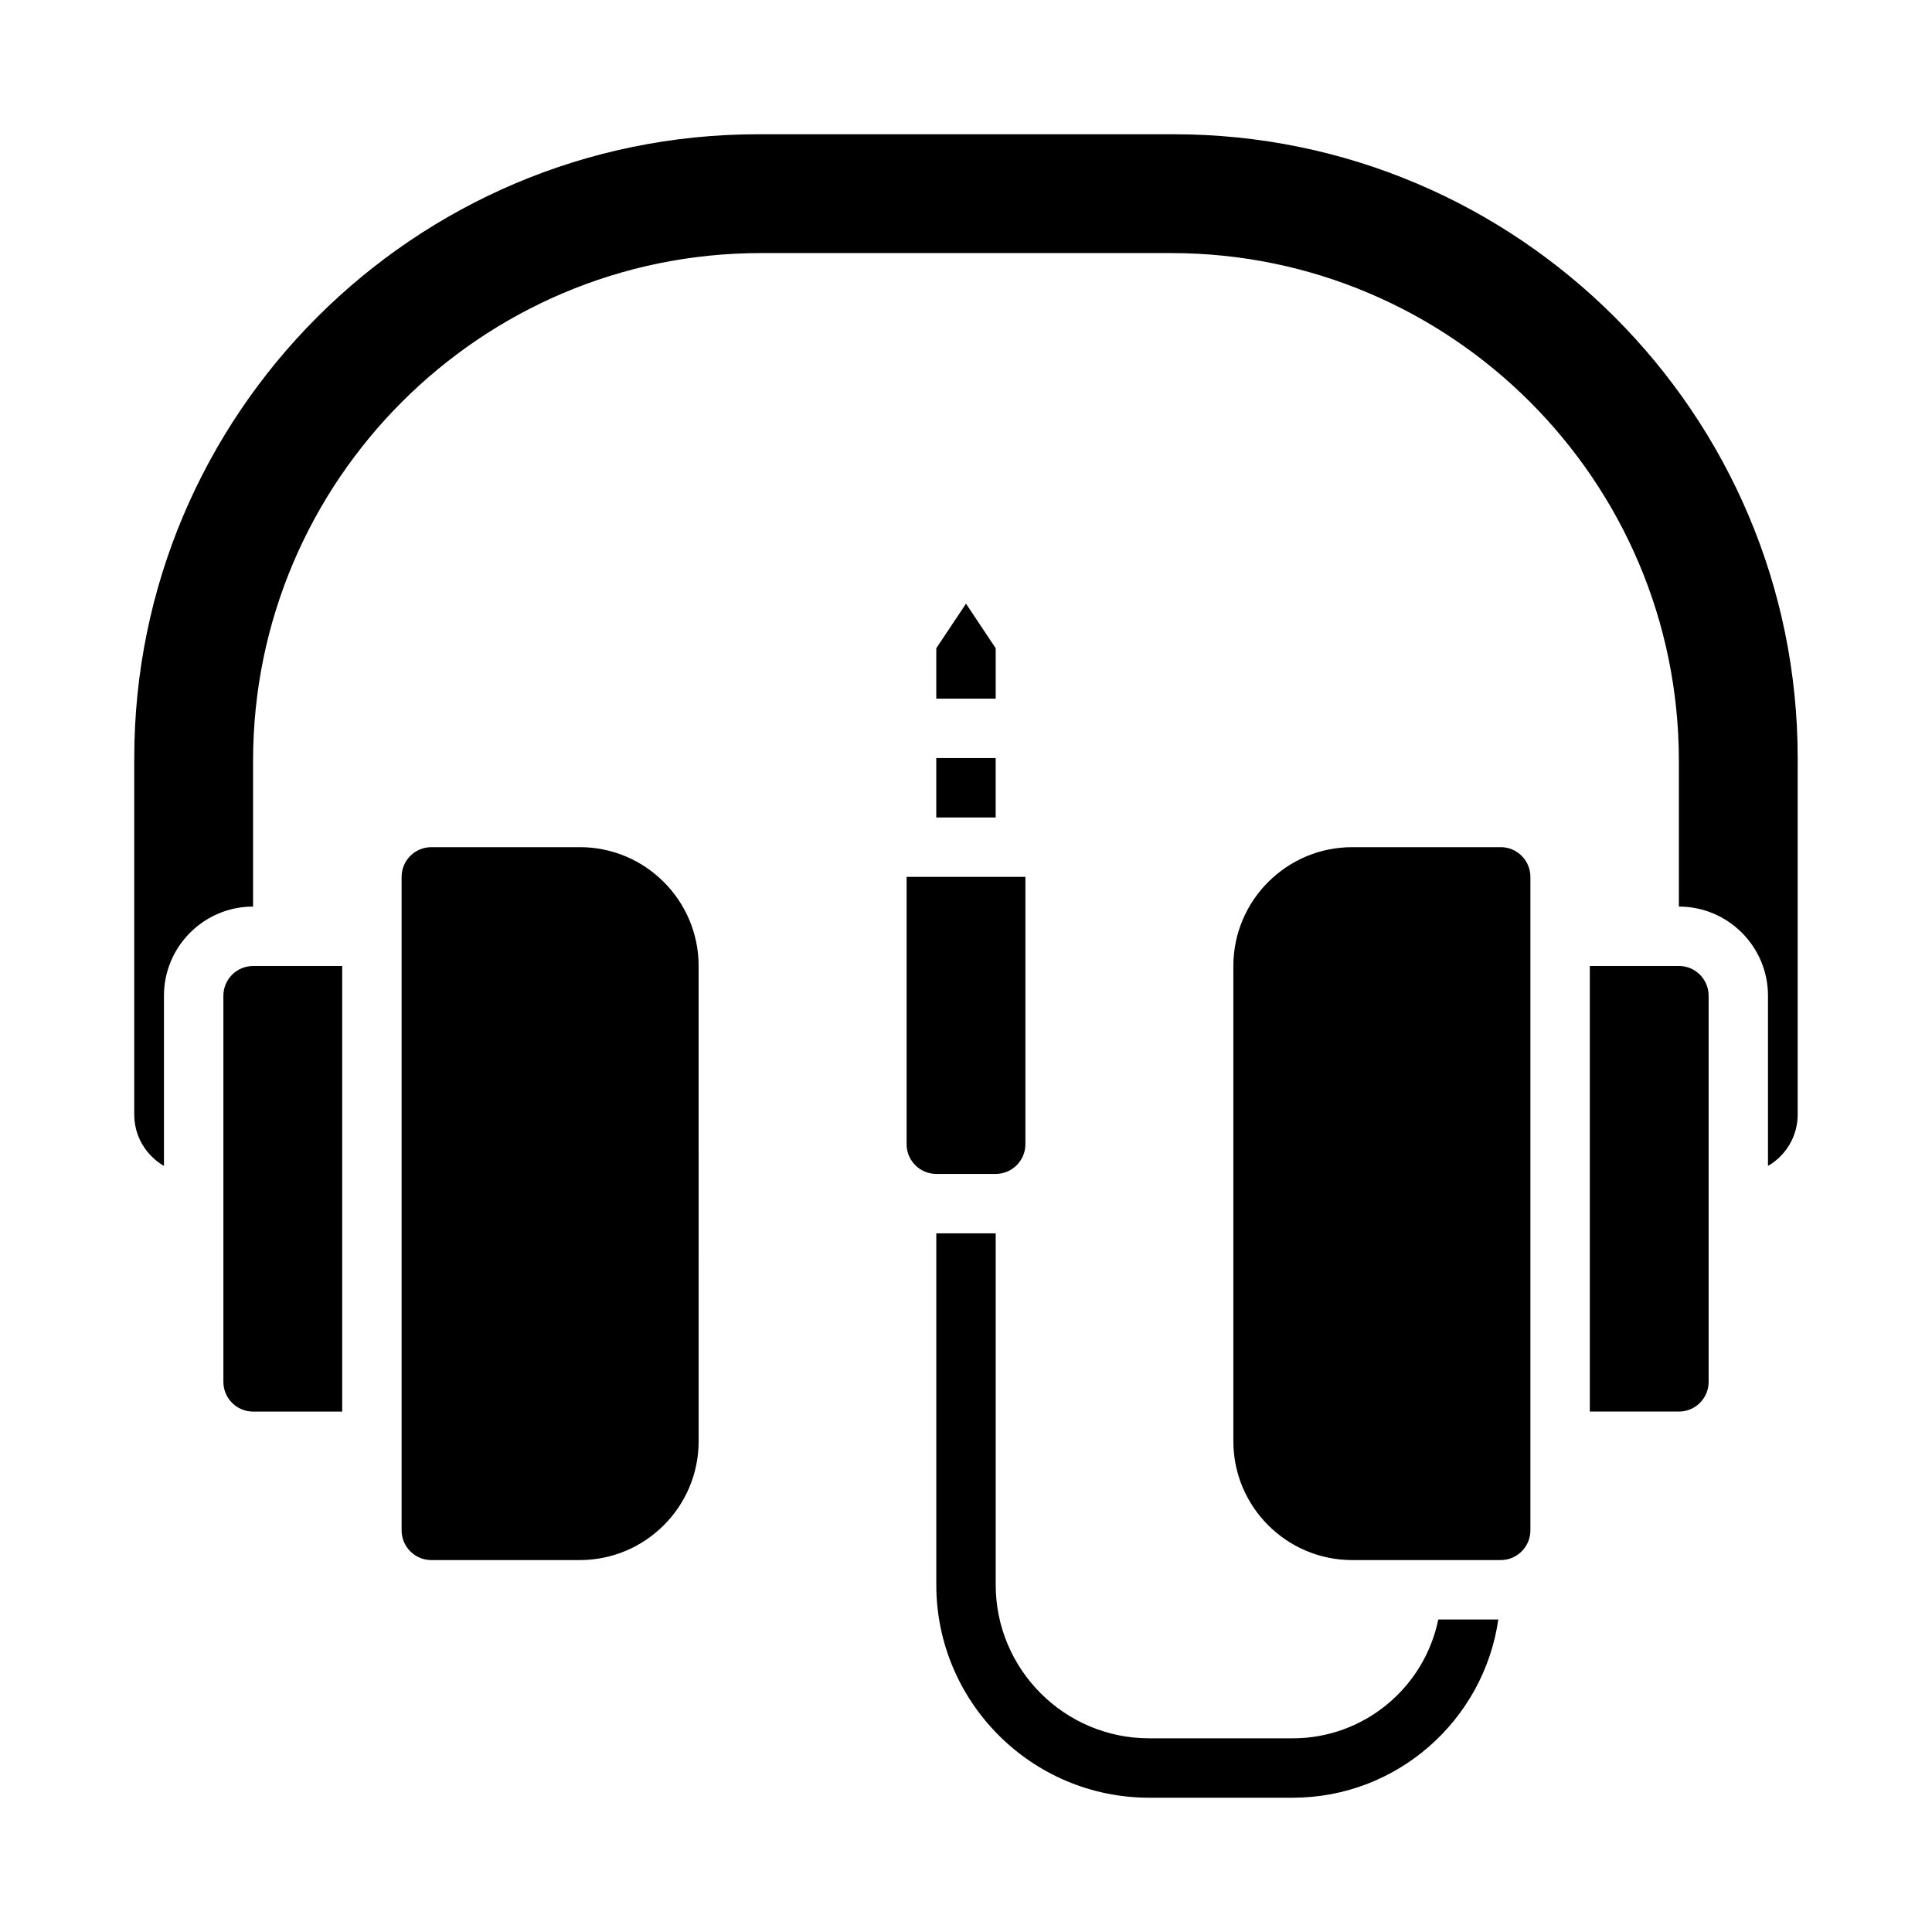
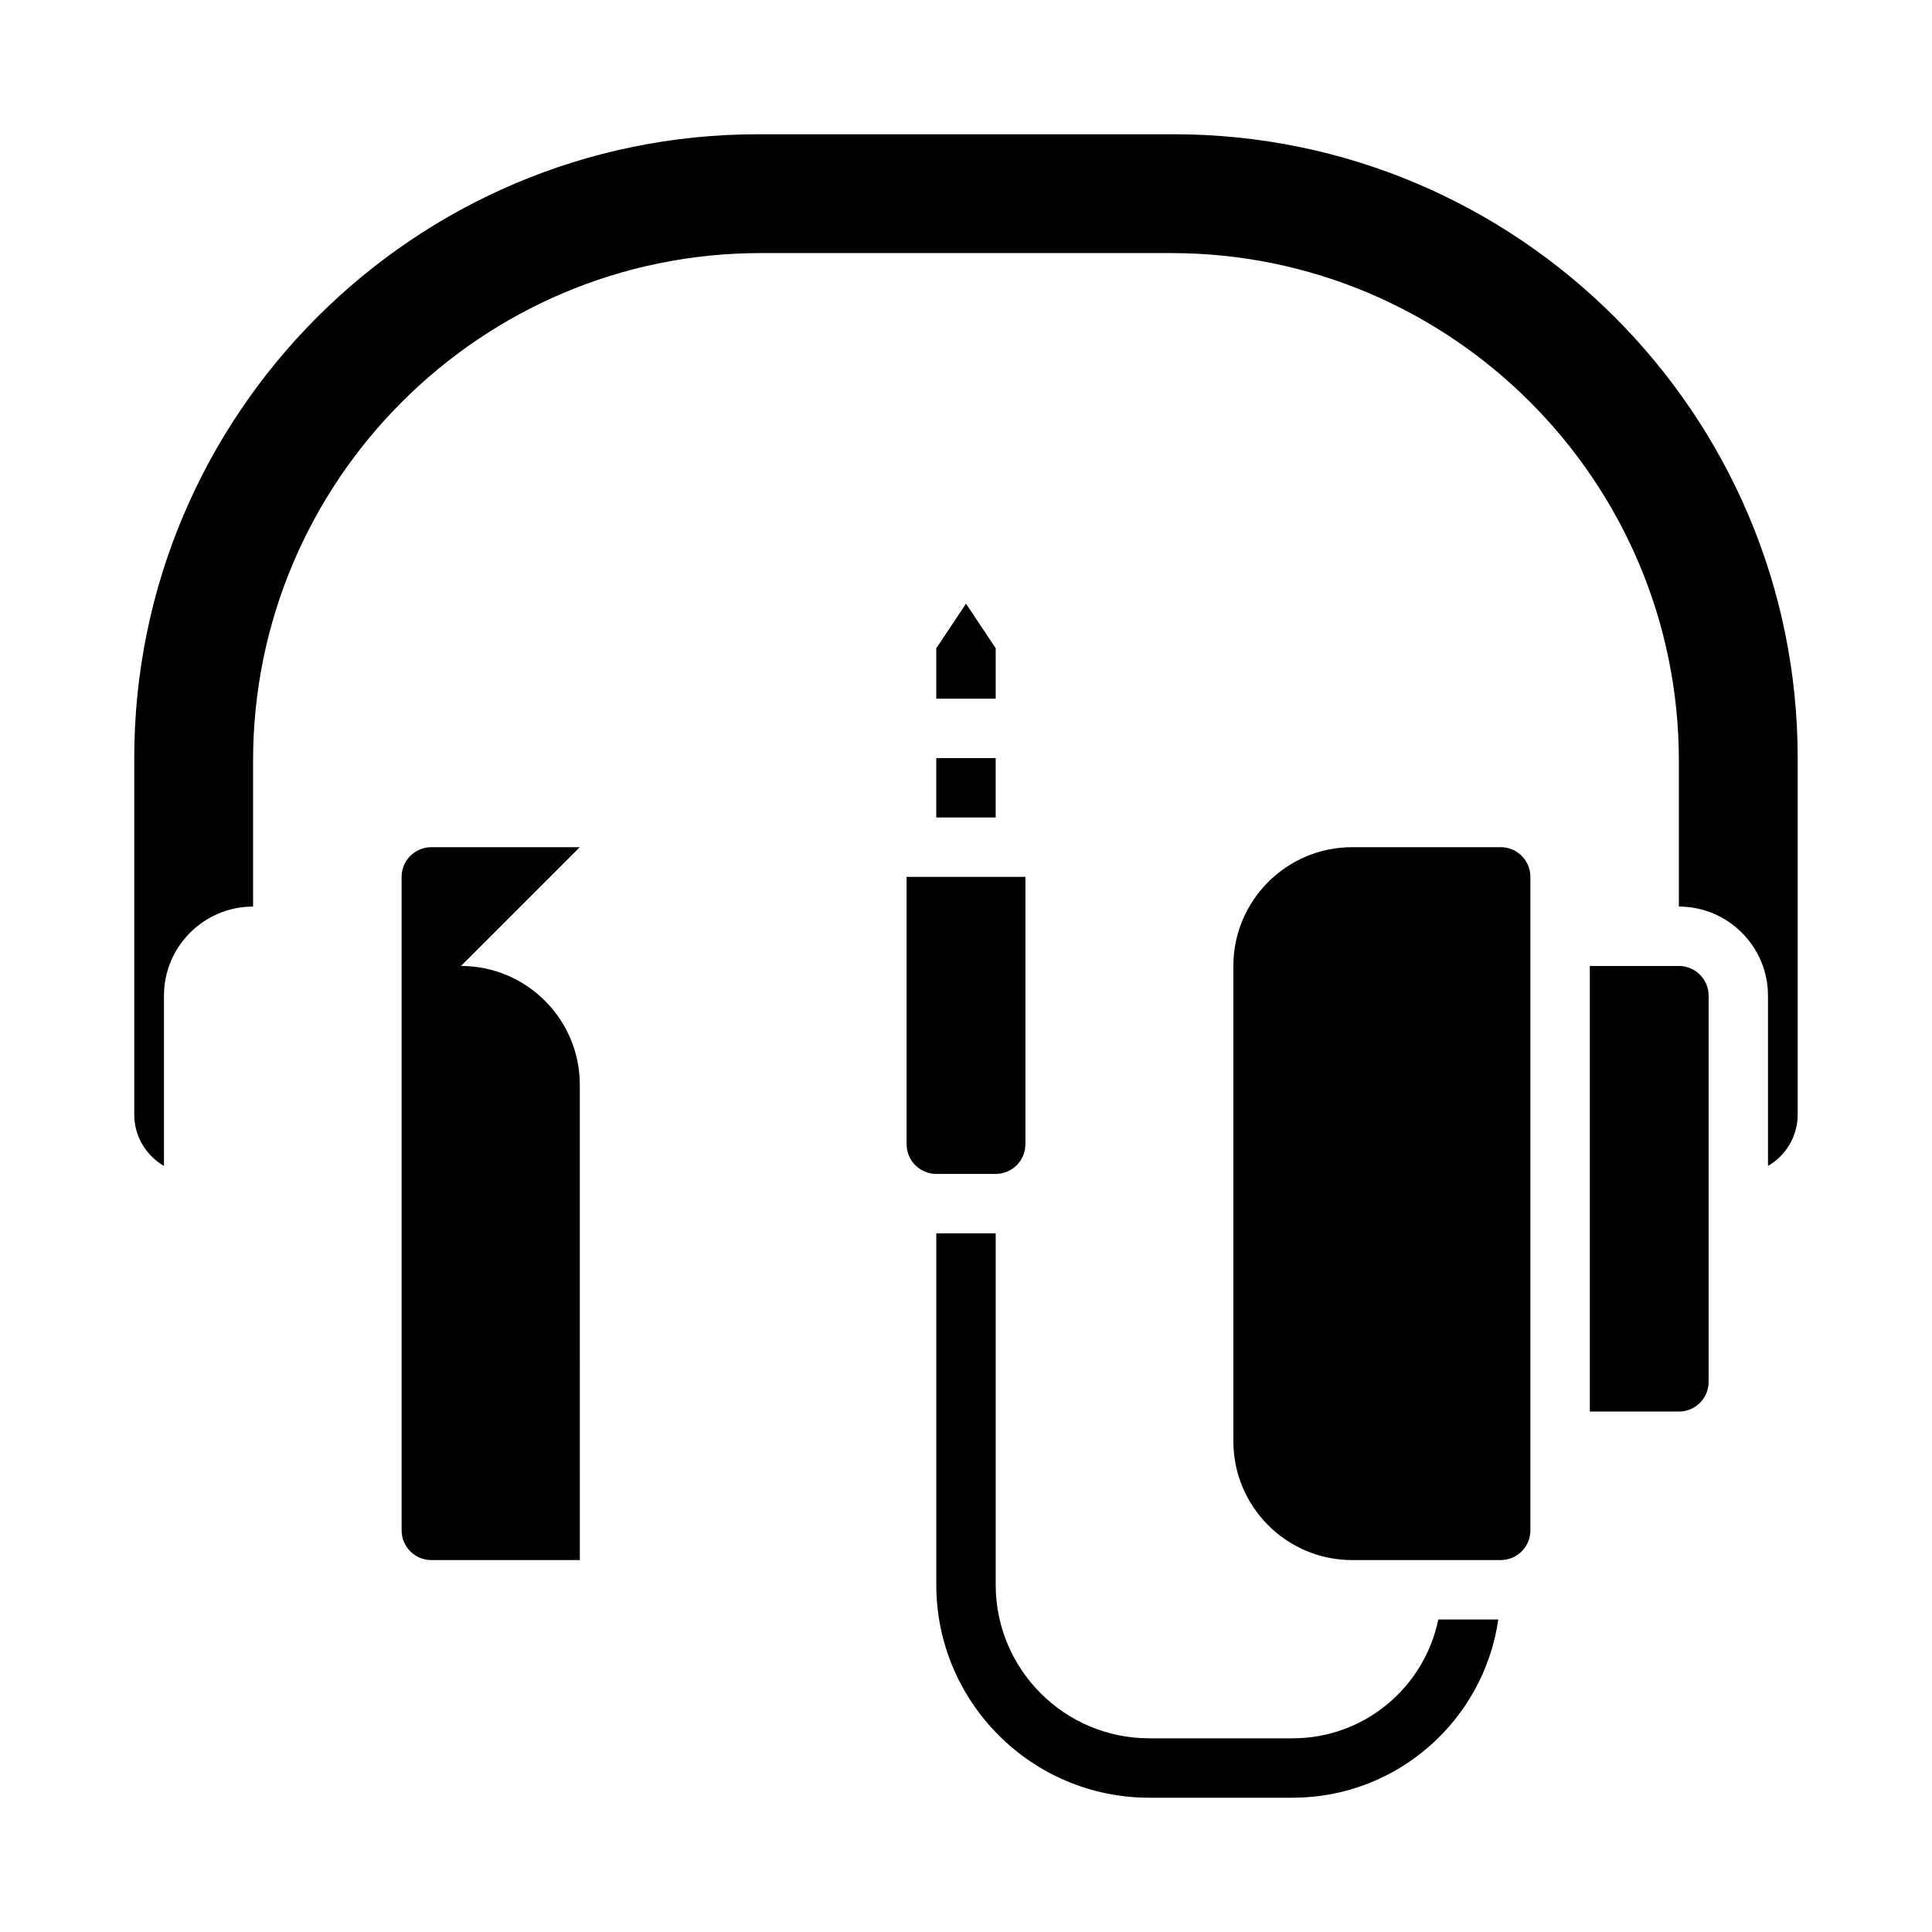
<svg xmlns="http://www.w3.org/2000/svg" fill="#000000" width="800px" height="800px" version="1.1" viewBox="144 144 512 512">
  <g>
    <path d="m407.87 455.1c4.344 0 7.871-3.531 7.871-7.871v-70.848h-31.484v70.848c0 4.34 3.527 7.871 7.871 7.871z" />
    <path d="m392.12 360.64h15.746v-15.742h-15.746z" />
-     <path d="m297.66 368.51h-39.359c-4.344 0-7.871 3.531-7.871 7.871v173.18c0 4.34 3.527 7.871 7.871 7.871h39.359c17.367 0 31.488-14.125 31.488-31.488l-0.004-125.95c0-17.363-14.121-31.488-31.484-31.488z" />
-     <path d="m211.07 400c-4.344 0-7.871 3.531-7.871 7.871v102.34c0 4.34 3.527 7.871 7.871 7.871h23.617v-118.08z" />
+     <path d="m297.66 368.51h-39.359c-4.344 0-7.871 3.531-7.871 7.871v173.18c0 4.34 3.527 7.871 7.871 7.871h39.359l-0.004-125.95c0-17.363-14.121-31.488-31.484-31.488z" />
    <path d="m455.1 179.58h-110.21c-91.152 0-165.31 74.156-165.31 165.31v94.465c0 4.195 1.637 8.145 4.621 11.125 0.984 0.984 2.074 1.824 3.25 2.508v-45.121c0-13.023 10.594-23.617 23.617-23.617v-38.652c0-74.18 60.348-134.53 134.53-134.53h108.79c74.184 0 134.53 60.352 134.53 134.53v38.652c13.023 0 23.617 10.594 23.617 23.617v45.117c4.703-2.727 7.871-7.812 7.871-13.629v-94.465c0-91.156-74.16-165.31-165.31-165.31z" />
    <path d="m407.87 315.79-7.871-11.809-7.875 11.809v13.359h15.746z" />
    <path d="m588.93 400h-23.613v118.08h23.617c4.344 0 7.871-3.531 7.871-7.871v-102.34c0-4.344-3.531-7.875-7.875-7.875z" />
    <path d="m541.7 368.51h-39.359c-17.367 0-31.488 14.125-31.488 31.488v125.95c0 17.363 14.121 31.488 31.488 31.488h39.359c4.344 0 7.871-3.531 7.871-7.871v-173.19c0-4.34-3.527-7.871-7.871-7.871z" />
    <path d="m486.59 604.67h-38.047c-22.422 0-40.672-18.246-40.672-40.672v-93.152h-15.742v93.152c-0.004 31.109 25.305 56.414 56.418 56.414h38.043c27.703 0 50.637-20.574 54.477-47.23h-15.91c-3.66 17.941-19.559 31.488-38.566 31.488z" />
  </g>
</svg>